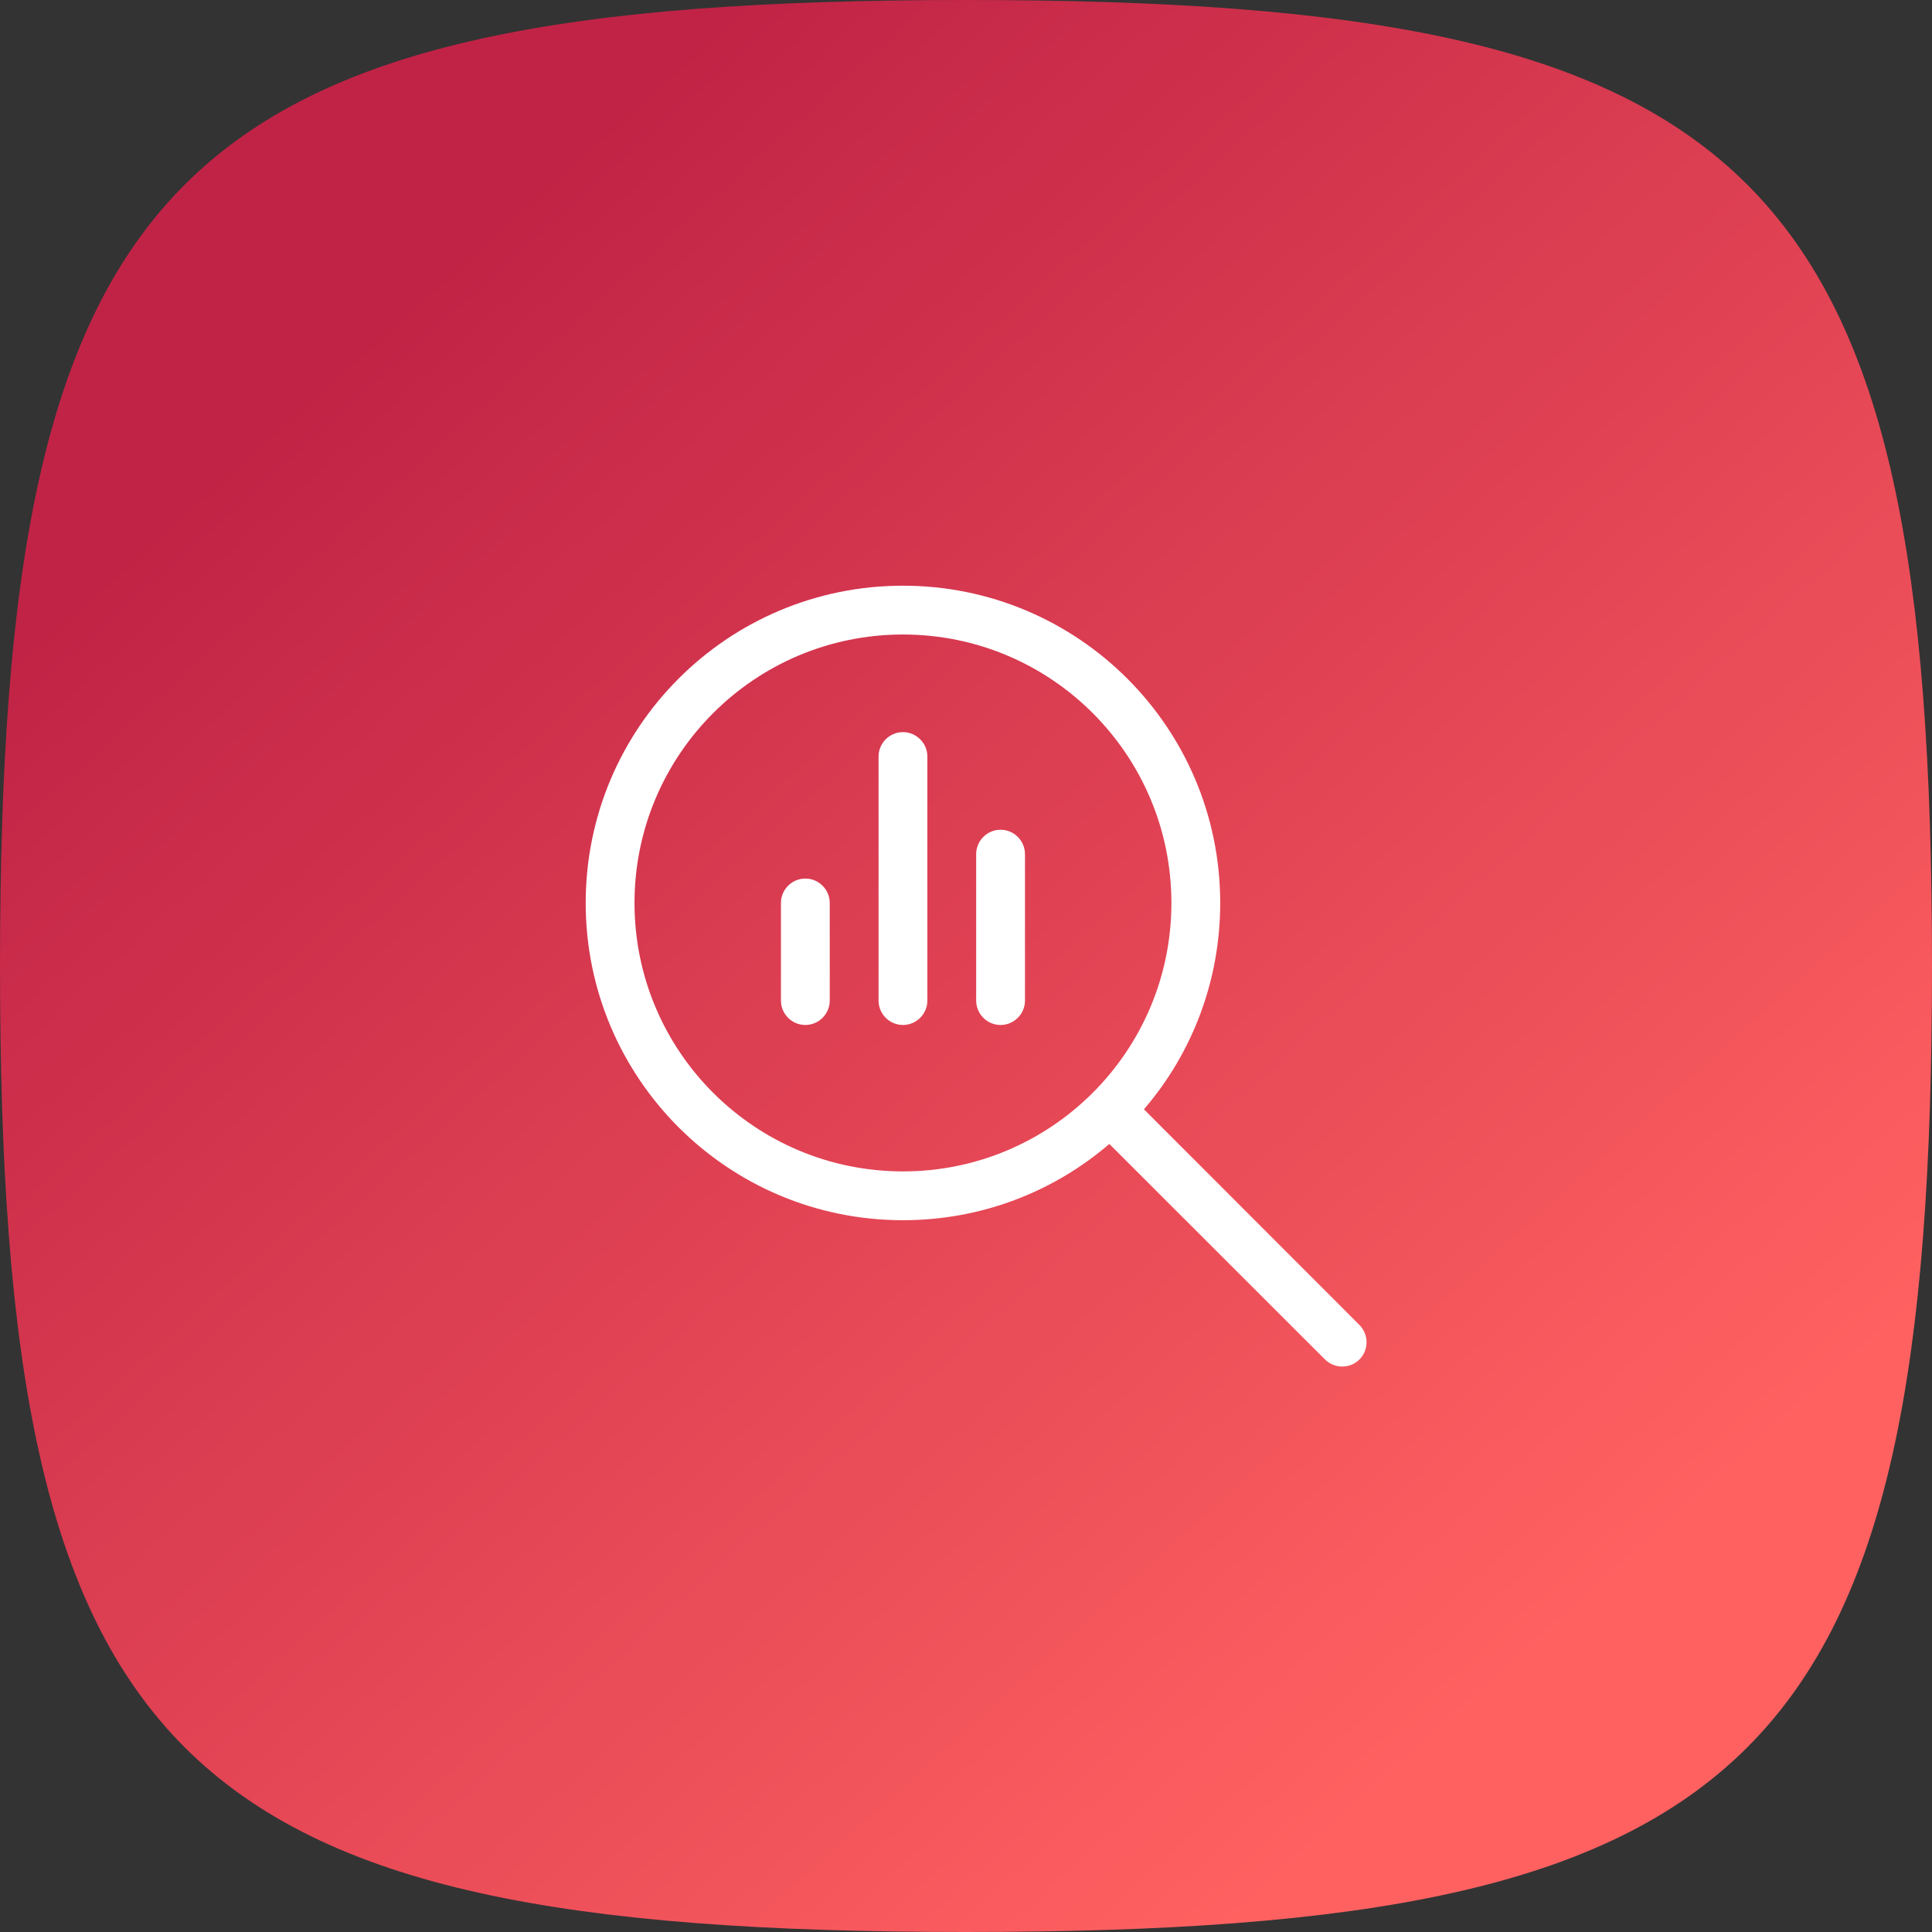
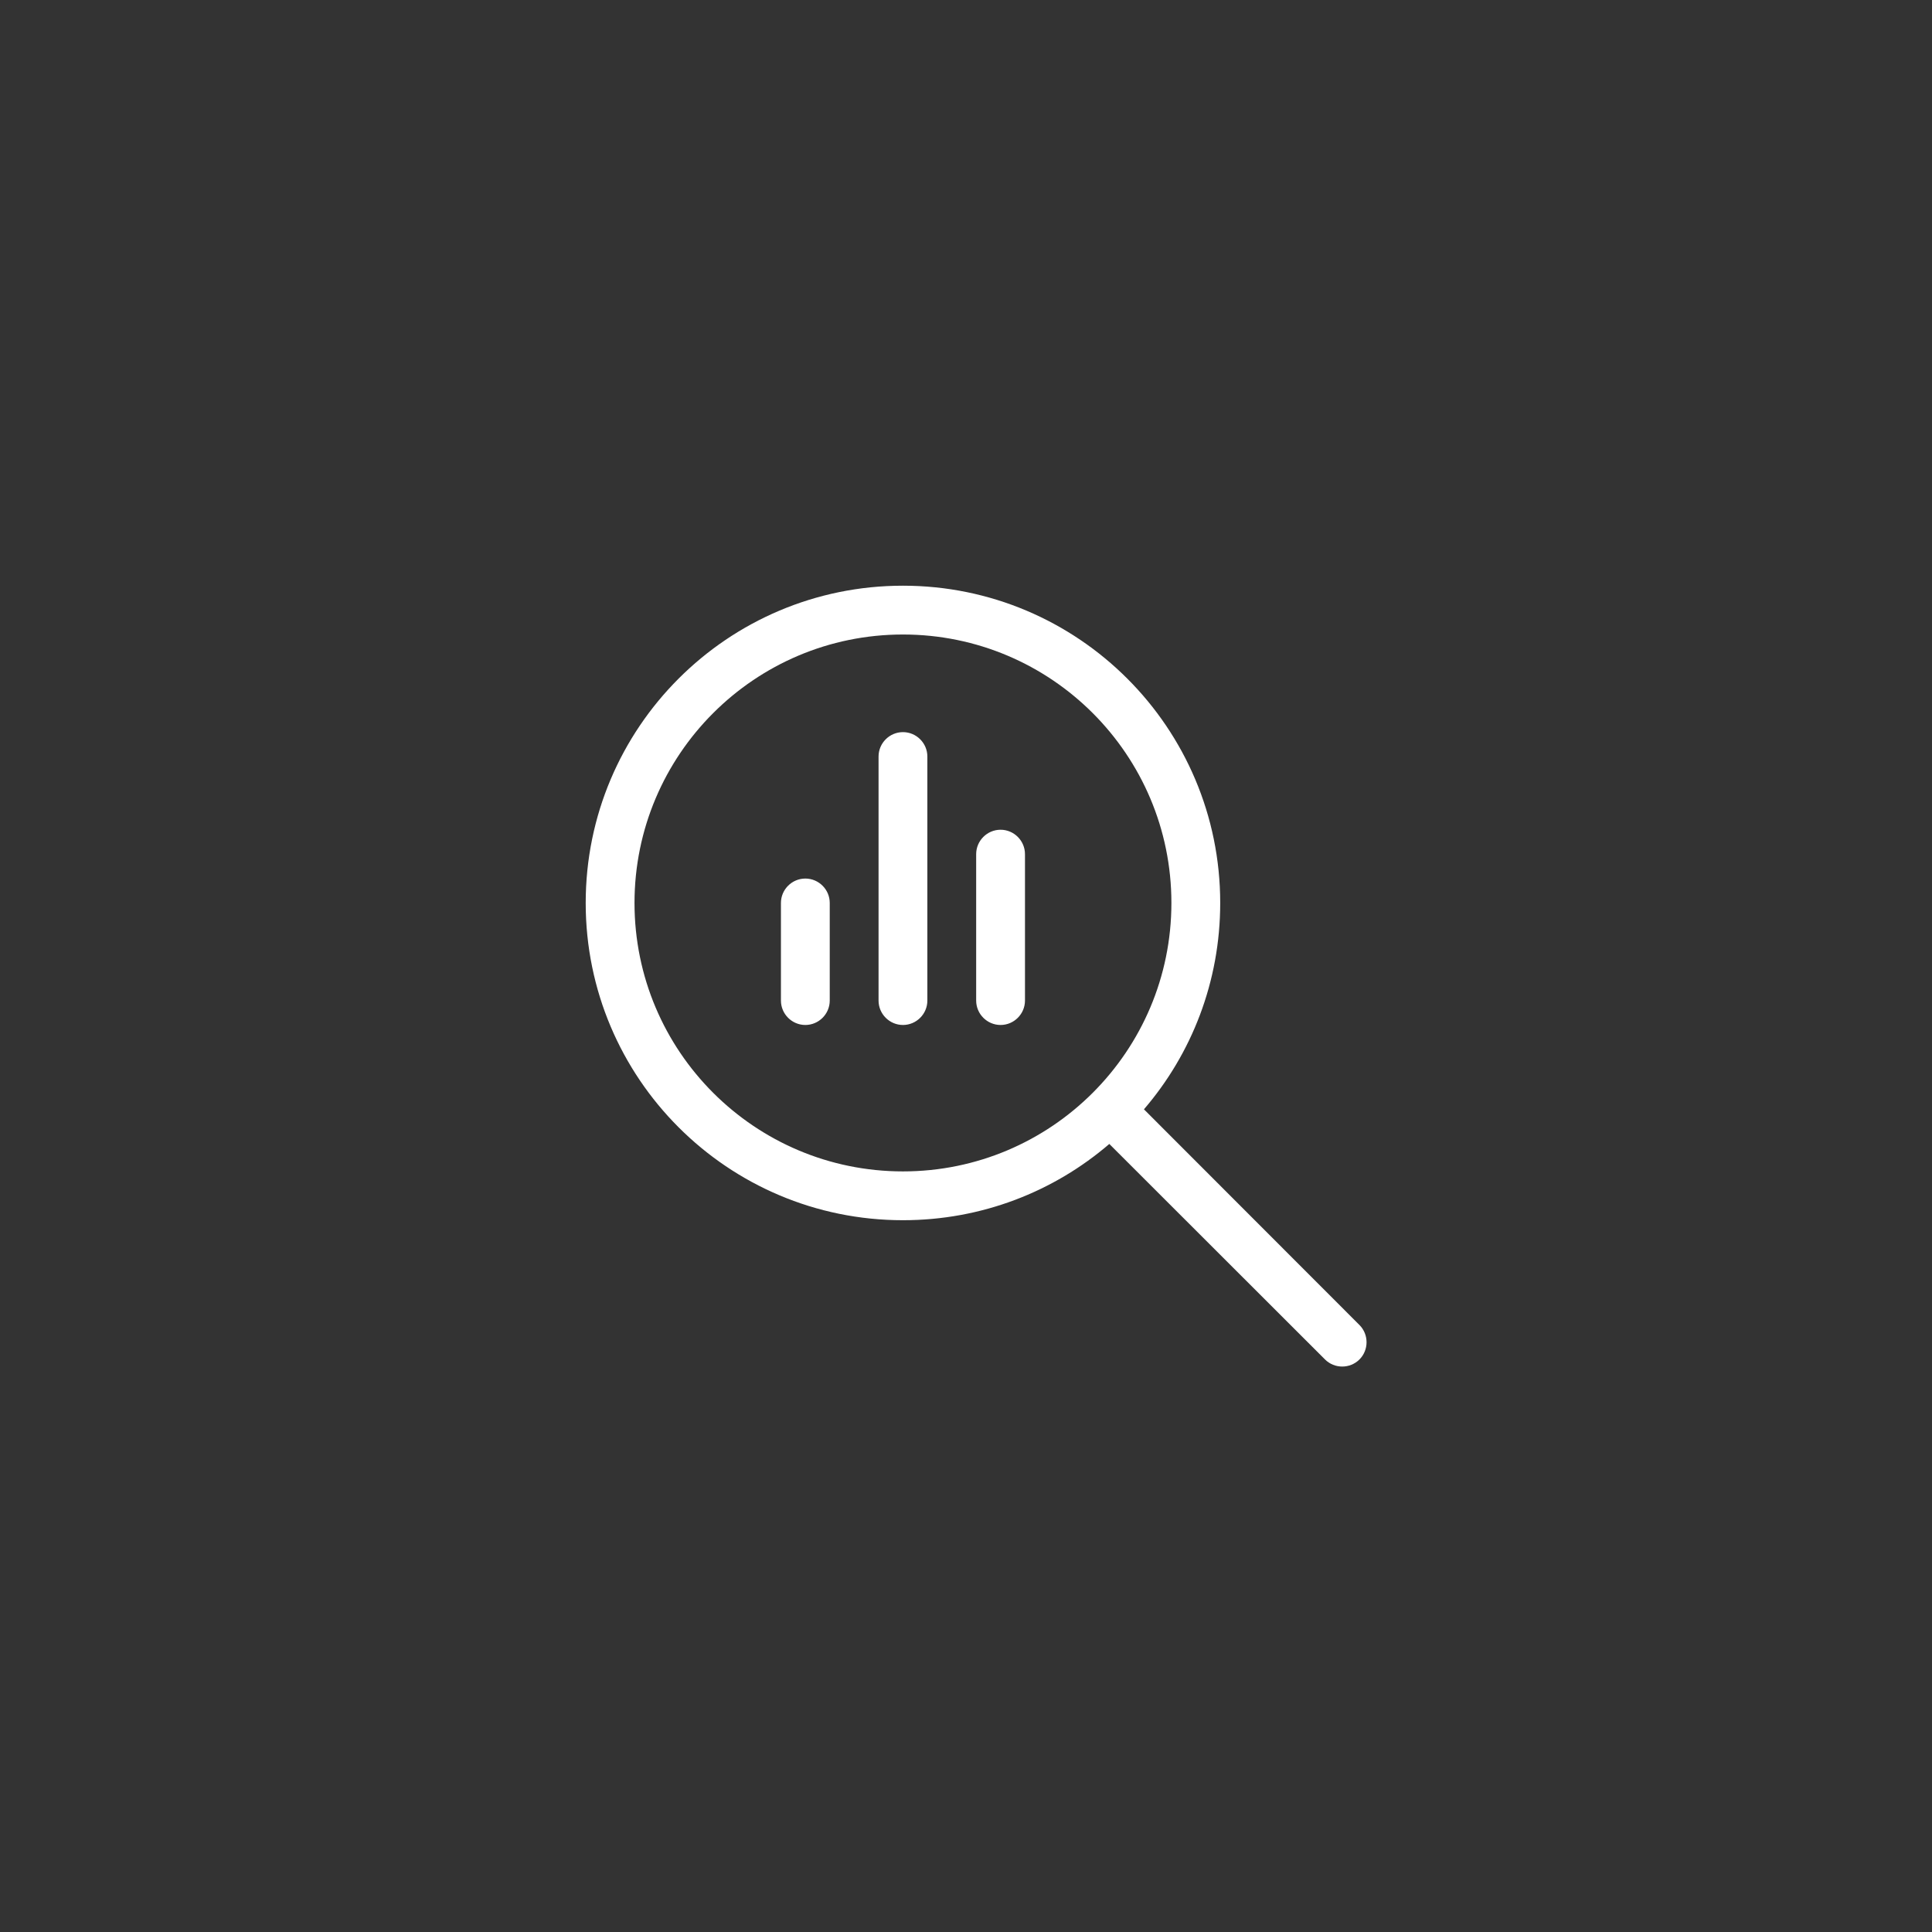
<svg xmlns="http://www.w3.org/2000/svg" width="95" height="95" viewBox="0 0 95 95" fill="none">
  <rect x="0" y="0" width="95" height="95" fill="#333333" stroke="none" />
-   <path d="M0 47.5C0 8.384 8.384 0 47.5 0C86.616 0 95 8.384 95 47.5C95 86.616 86.616 95 47.5 95C8.384 95 0 86.616 0 47.5Z" fill="url(#paint0_linear_235_1204)" />
  <path d="M44.4 31.2C51.69 31.2 57.6 37.11 57.6 44.4C57.6 51.69 51.69 57.6 44.4 57.6C37.11 57.6 31.2 51.69 31.2 44.4C31.2 37.11 37.11 31.2 44.4 31.2ZM44.4 60C48.278 60 51.825 58.59 54.547 56.25L65.153 66.847C65.618 67.312 66.382 67.312 66.847 66.847C67.312 66.382 67.312 65.618 66.847 65.153L56.25 54.547C58.59 51.825 60 48.278 60 44.4C60 35.782 53.017 28.8 44.4 28.8C35.782 28.8 28.8 35.782 28.8 44.4C28.8 53.017 35.782 60 44.4 60ZM38.4 44.4V49.2C38.4 49.86 38.94 50.4 39.6 50.4C40.26 50.4 40.8 49.86 40.8 49.2V44.4C40.8 43.74 40.26 43.2 39.6 43.2C38.94 43.2 38.4 43.74 38.4 44.4ZM43.2 37.2V49.2C43.2 49.86 43.74 50.4 44.4 50.4C45.06 50.4 45.6 49.86 45.6 49.2V37.2C45.6 36.54 45.06 36 44.4 36C43.74 36 43.2 36.54 43.2 37.2ZM48 42V49.2C48 49.86 48.54 50.4 49.2 50.4C49.86 50.4 50.4 49.86 50.4 49.2V42C50.4 41.34 49.86 40.8 49.2 40.8C48.54 40.8 48 41.34 48 42Z" fill="white" />
  <defs>
    <linearGradient id="paint0_linear_235_1204" x1="17.622" y1="16.829" x2="75.732" y2="81.341" gradientUnits="userSpaceOnUse">
      <stop stop-color="#C12346" />
      <stop offset="1" stop-color="#FF6161" />
    </linearGradient>
  </defs>
</svg>